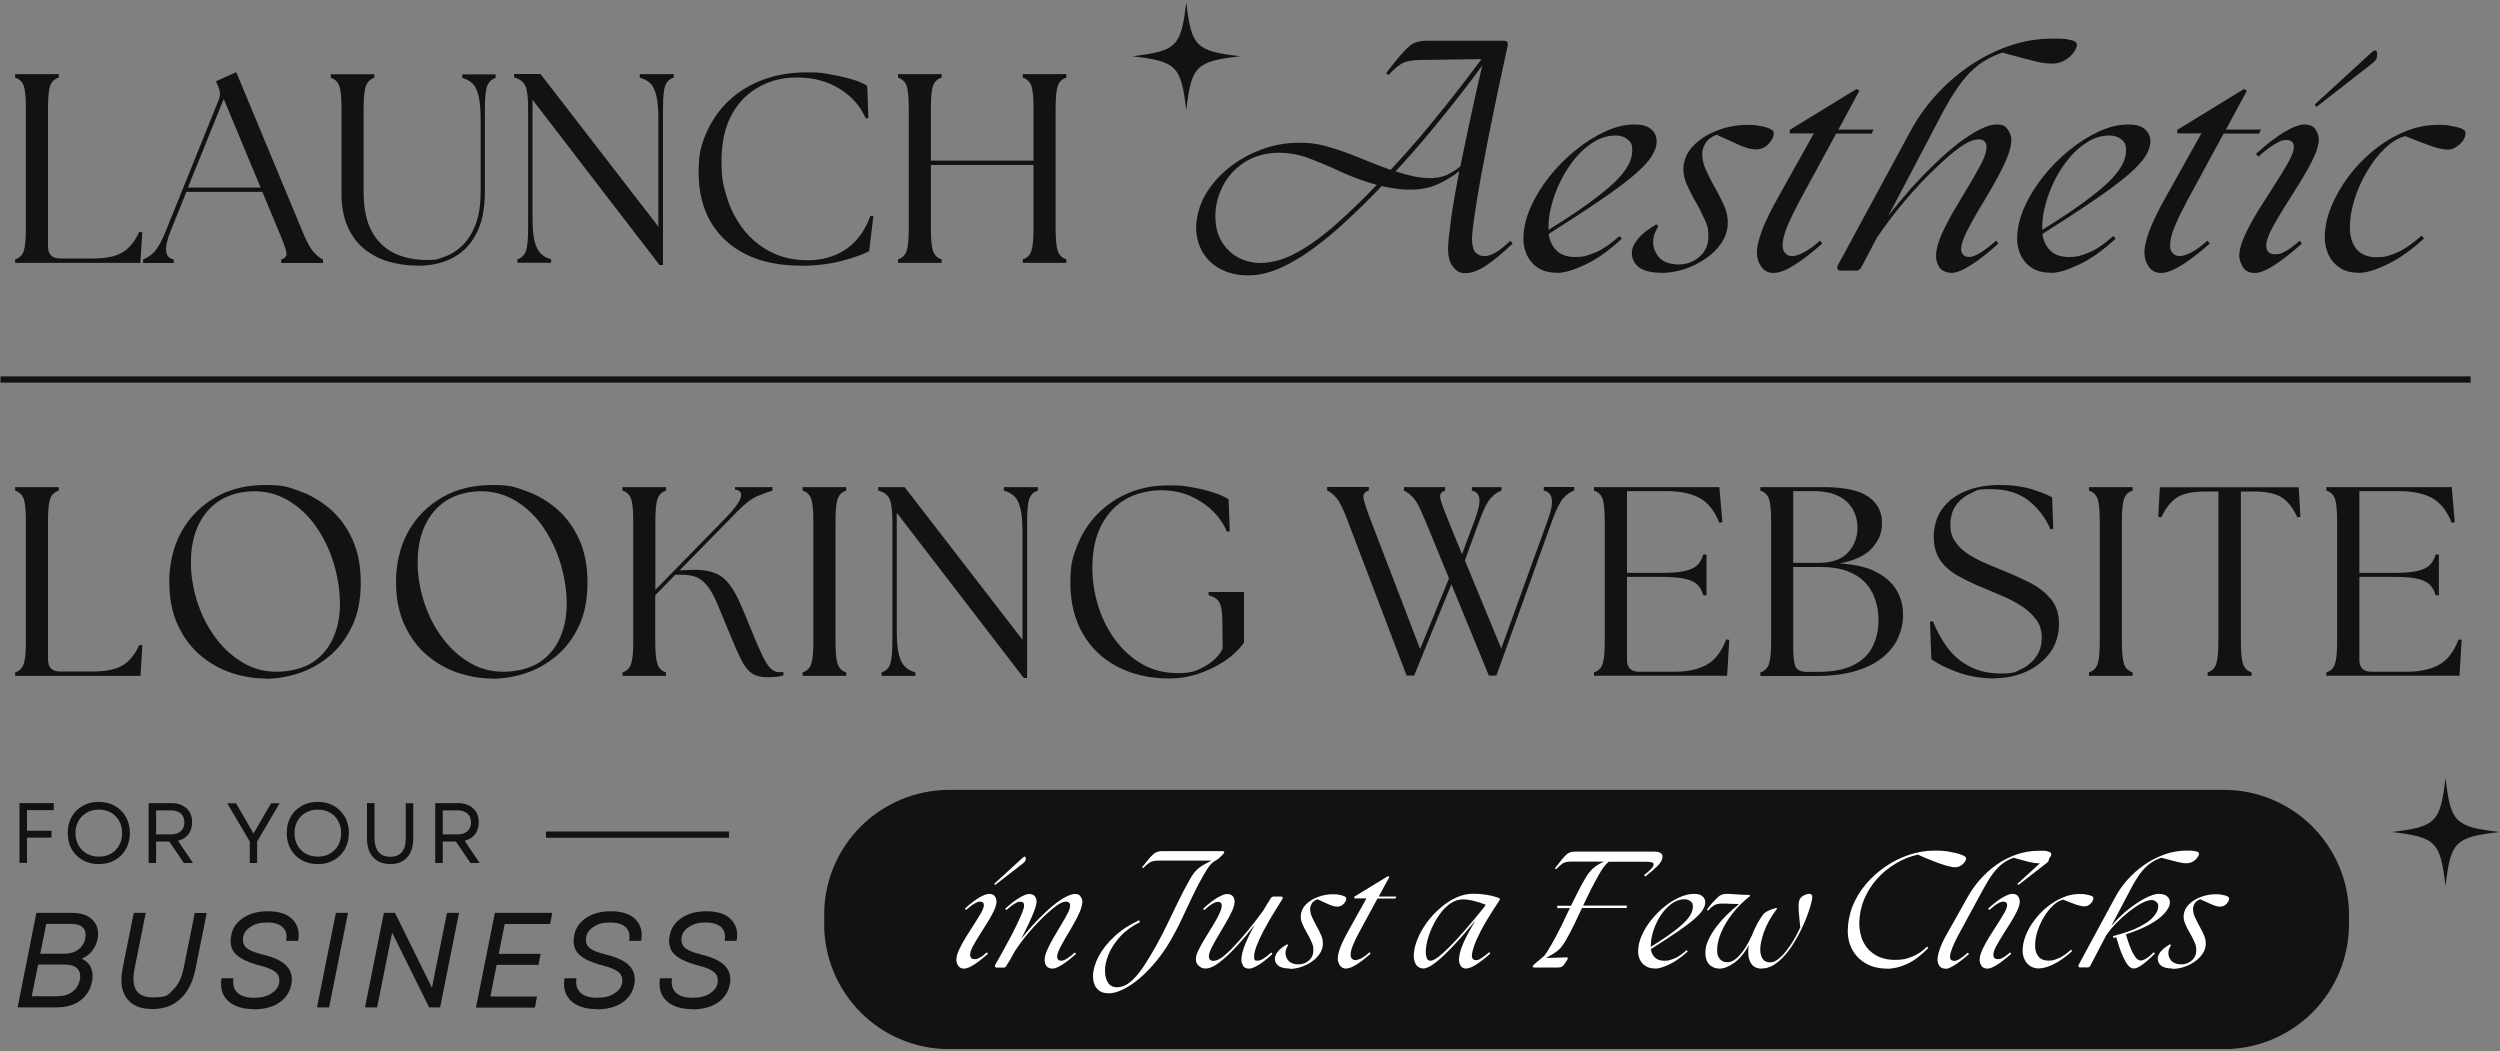
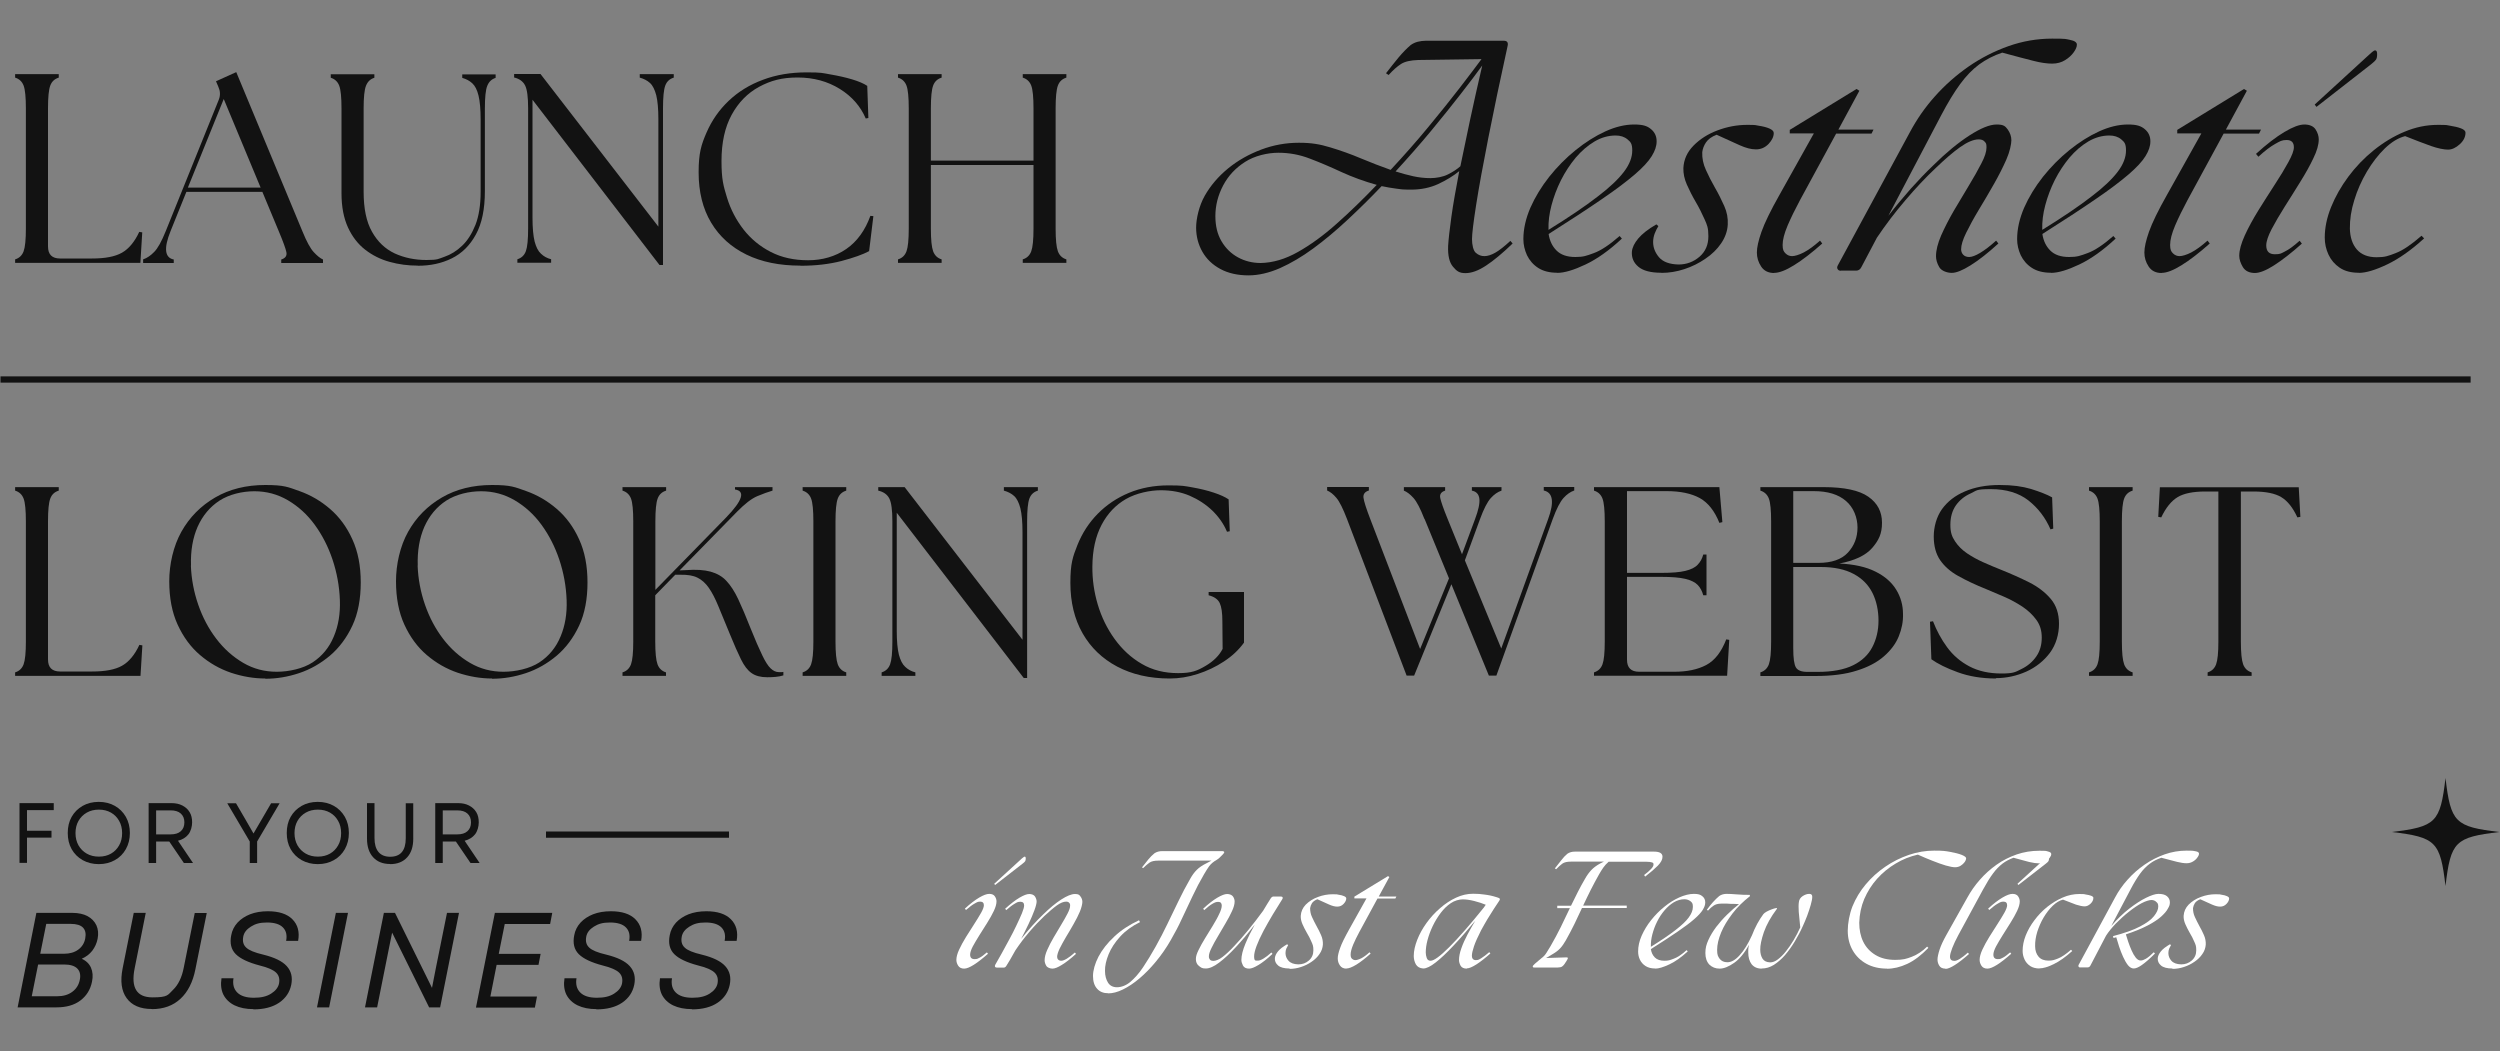
<svg xmlns="http://www.w3.org/2000/svg" id="Layer_1" version="1.1" viewBox="0 0 2000 841">
  <rect x="0" y="0" width="2000" height="841" fill="#808080" stroke="none" />
  <defs>
    <style>
      .st0 {
        fill: none;
      }

      .st1 {
        fill: #fff;
      }

      .st2 {
        fill: #121212;
      }

      .st3 {
        clip-path: url(#clippath);
      }
    </style>
    <clipPath id="clippath">
      <path class="st0" d="M759.3,631.9h1019.9c26.5,0,51.9,10.5,70.7,29.3,18.7,18.8,29.3,44.2,29.3,70.7v7.4c0,26.5-10.5,51.9-29.3,70.7-18.8,18.7-44.2,29.3-70.7,29.3h-1019.9c-26.5,0-51.9-10.5-70.7-29.3-18.7-18.8-29.3-44.2-29.3-70.7v-7.4c0-26.5,10.5-51.9,29.3-70.7,18.7-18.7,44.2-29.3,70.7-29.3Z" />
    </clipPath>
  </defs>
  <path class="st2" d="M12.1,540.7v-2.8c3.3-1,5.6-3.2,6.8-6.5,1.2-3.3,1.8-9.3,1.8-18.1v-96.2c0-8.9-.6-15-1.8-18.2-1.2-3.2-3.5-5.4-6.8-6.4v-2.8h34.9v2.8c-3.3,1-5.6,3.1-6.8,6.4-1.2,3.2-1.8,9.3-1.8,18.2v110.4c0,6.5,3.2,9.7,9.7,9.7h25.7c10.4,0,18.3-1.5,23.8-4.6,5.5-3.1,10.2-8.7,13.9-16.7l2.4.4-1.5,24.4H12.1Z" />
  <path class="st2" d="M212.2,542.8c-9.2,0-18.3-1.6-27.4-4.6-9.1-3.1-17.3-7.8-24.8-14.2-7.5-6.4-13.4-14.5-17.9-24.3-4.5-9.8-6.7-21.4-6.7-34.7s3.2-28,9.7-39.6c6.5-11.6,15.5-20.7,27-27.4,11.5-6.7,24.9-10,40.1-10s18.1,1.6,27.2,4.8c9.1,3.2,17.3,8,24.7,14.4,7.4,6.4,13.4,14.5,17.8,24.3,4.5,9.8,6.7,21.3,6.7,34.5s-2.2,24.9-6.7,34.5c-4.5,9.6-10.4,17.6-17.9,24-7.5,6.3-15.7,11-24.7,14-9,3-18,4.5-27.1,4.5ZM152.7,452.4c.4,10.8,2.4,21.3,5.9,31.4,3.5,10.1,8.3,19.2,14.5,27.3,6.1,8,13.3,14.4,21.5,19.2,8.2,4.8,17.1,7.1,26.8,7.1s21.1-2.5,28.7-7.5c7.6-5,13.3-11.9,16.9-20.6,3.7-8.7,5.3-18.4,4.9-29.2-.4-11.2-2.4-22-5.9-32.5-3.5-10.4-8.3-19.7-14.3-27.9-6-8.2-13.2-14.7-21.4-19.5-8.2-4.8-17.1-7.2-26.8-7.2s-20.2,2.5-27.9,7.5c-7.7,5-13.5,12-17.5,20.9-3.9,8.9-5.7,19.3-5.3,31.1Z" />
  <path class="st2" d="M393.6,542.8c-9.2,0-18.3-1.6-27.4-4.6-9.1-3.1-17.3-7.8-24.8-14.2-7.5-6.4-13.4-14.5-17.9-24.3-4.5-9.8-6.7-21.4-6.7-34.7s3.2-28,9.7-39.6c6.5-11.6,15.5-20.7,27-27.4,11.5-6.7,24.9-10,40.1-10s18.1,1.6,27.2,4.8c9.1,3.2,17.3,8,24.7,14.4,7.4,6.4,13.4,14.5,17.8,24.3,4.5,9.8,6.7,21.3,6.7,34.5s-2.2,24.9-6.7,34.5c-4.5,9.6-10.4,17.6-17.9,24-7.5,6.3-15.7,11-24.7,14-9,3-18,4.5-27.1,4.5ZM334.1,452.4c.4,10.8,2.4,21.3,5.9,31.4,3.5,10.1,8.3,19.2,14.5,27.3,6.1,8,13.3,14.4,21.5,19.2,8.2,4.8,17.1,7.1,26.8,7.1s21.1-2.5,28.7-7.5c7.6-5,13.3-11.9,16.9-20.6,3.7-8.7,5.3-18.4,4.9-29.2-.4-11.2-2.4-22-5.9-32.5-3.5-10.4-8.3-19.7-14.3-27.9-6-8.2-13.2-14.7-21.4-19.5-8.2-4.8-17.1-7.2-26.8-7.2s-20.2,2.5-27.9,7.5c-7.7,5-13.5,12-17.5,20.9-3.9,8.9-5.7,19.3-5.3,31.1Z" />
  <path class="st2" d="M498,540.7v-2.8c3.3-1,5.6-3.2,6.8-6.5,1.2-3.3,1.8-9.3,1.8-18.1v-96.2c0-8.9-.6-15-1.8-18.2-1.2-3.2-3.5-5.4-6.8-6.4v-2.8h34.9v2.8c-3.3,1-5.6,3.1-6.8,6.4-1.2,3.2-1.8,9.3-1.8,18.2v54.8l56.5-57.8c6.8-7,10.7-12.4,11.8-16.1,1.1-3.7-.5-5.8-4.6-6.4v-1.9h30v2.8c-3.5,1-7.5,2.5-12.1,4.4-4.6,1.9-10,6.1-16.2,12.4l-46,47,5-.2c8.1-.6,14.6-.2,19.7,1.2,5.1,1.4,9.4,3.8,12.7,7.4,3.4,3.6,6.6,8.5,9.5,14.7,2.9,6.2,6.2,13.9,9.8,23.1,3.7,9.2,6.8,16.4,9.3,21.5,2.4,5.1,4.7,8.7,6.8,10.7,2.1,2,4.3,3,6.6,3h1.9c.6,0,1.2,0,1.7-.2v2.8c-1.9.6-3.9,1-6.1,1.2-2.2.2-4.5.3-6.8.3-5.2,0-9.4-1.1-12.5-3.3-3.2-2.2-6-5.9-8.5-11-2.5-5.1-5.5-11.8-8.9-20.2-3.6-8.8-6.7-16.2-9.2-22.3-2.5-6.1-5.1-11.1-7.7-14.8-2.6-3.7-5.6-6.4-9.1-8.1-3.4-1.7-7.9-2.4-13.4-2.3h-4.3l-16,16.4v37.1c0,8.8.6,14.8,1.8,18.1,1.2,3.3,3.5,5.5,6.8,6.5v2.8h-34.9Z" />
  <path class="st2" d="M642.1,540.7v-2.8c3.3-1,5.6-3.2,6.8-6.5,1.2-3.3,1.8-9.3,1.8-18.1v-96.2c0-8.9-.6-15-1.8-18.2-1.2-3.2-3.5-5.4-6.8-6.4v-2.8h34.9v2.8c-3.3,1-5.6,3.1-6.8,6.4-1.2,3.2-1.8,9.3-1.8,18.2v96.2c0,8.8.6,14.8,1.8,18.1,1.2,3.3,3.5,5.5,6.8,6.5v2.8h-34.9Z" />
  <path class="st2" d="M819,542.4l-101.6-132.2v94.5c0,8.2.6,14.5,1.7,19,1.2,4.5,2.8,7.7,5.1,9.8,2.2,2.1,4.9,3.6,8.1,4.4v2.8h-27v-2.8c3.3-1,5.6-3.2,6.8-6.5,1.2-3.3,1.8-9.3,1.8-18.1v-96.2c0-8.9-.8-15-2.4-18.2-1.6-3.2-4.5-5.4-8.9-6.4v-2.8h21.1l94.3,122.1v-86.1c0-8.2-.6-14.6-1.7-19.1-1.2-4.5-2.8-7.8-5-9.8-2.2-2-4.9-3.4-8.2-4.3v-2.8h27.2v2.8c-3.3,1-5.6,3.1-6.8,6.4-1.2,3.2-1.8,9.3-1.8,18.2v125.3h-2.8Z" />
  <path class="st2" d="M935.7,542.8c-16,0-29.9-3.2-41.9-9.5-11.9-6.3-21.2-15.2-27.7-26.6-6.5-11.4-9.8-24.9-9.8-40.4s1.9-20.9,5.7-30.4c3.8-9.5,9.2-17.8,16.2-24.9,7-7.1,15.3-12.7,24.9-16.7,9.6-4,20.2-6,31.7-6s12.8.5,19.1,1.6c6.3,1.1,12,2.5,17.1,4.2,5.2,1.7,9.1,3.5,11.9,5.4l.9,25.5-2.2.4c-2.6-6.2-6.5-11.8-11.6-16.8-5.2-5-11.3-9-18.2-12-7-3-14.7-4.4-23.2-4.4s-19.6,2.3-27.8,7c-8.2,4.7-14.7,11.5-19.5,20.6-4.8,9.1-7.3,20.2-7.4,33.4-.1,10.2,1.3,20.3,4.3,30.4,3,10.1,7.5,19.3,13.5,27.6,6,8.3,13.2,15,21.7,19.9,8.5,5,18.2,7.4,29.1,7.4s15.3-1.9,21.8-5.7c6.5-3.8,11.1-8.4,13.8-13.7l-.2-22c0-6.8-.7-11.6-2.1-14.6-1.4-3-4.3-5.1-8.9-6.3v-2.6h28.3v40.5c-4.2,5.8-9.5,10.8-16.1,15.1-6.5,4.3-13.6,7.6-21,10-7.5,2.4-14.9,3.6-22.2,3.6Z" />
  <path class="st2" d="M1139.5,415.1c-3.2-8.2-6.1-13.8-8.7-16.7-2.7-3-5.2-4.9-7.7-5.9v-2.8h33v2.8c-3.2,1-4.5,3-3.9,5.9.6,2.9,2.5,8.4,5.8,16.5l11.6,28.5,10.4-28c2.7-7.2,3.9-12.6,3.5-16.3-.4-3.7-2.4-5.9-6-6.6v-2.8h23.7v2.8c-3,1-5.9,3-8.6,6-2.7,3-5.6,8.6-8.6,16.8l-12.1,33,29.1,70.5,37.5-103.5c5-13.7,3.9-21.3-3.5-22.9v-2.8h24.4v2.8c-3,1-5.9,3-8.6,6-2.7,3-5.6,8.6-8.6,16.8l-45.1,125.3h-6l-30-73.1-29.8,73.1h-6l-47.7-125.3c-3.2-8.3-6-14-8.5-16.9-2.5-3-5-4.9-7.4-5.9v-2.8h33.4v2.8c-3.3,1-4.7,3-4.3,5.9.4,2.9,2.2,8.6,5.4,16.9l39.9,104,23.1-56.5-19.6-47.7Z" />
  <path class="st2" d="M1275.2,540.7v-2.8c3.3-1,5.6-3.2,6.8-6.5,1.2-3.3,1.8-9.3,1.8-18.1v-96.2c0-8.9-.6-15-1.8-18.2-1.2-3.2-3.5-5.4-6.8-6.4v-2.8h100.3l2.4,28-2.4.6c-3.8-9.5-9-16.1-15.6-19.8-6.7-3.7-15.6-5.6-26.6-5.6h-31.7v65.4h27.6c8.2,0,14.6-.5,19.1-1.6,4.5-1.1,7.8-2.7,9.9-5,2.1-2.2,3.6-4.9,4.4-8.1h2.6v32.6h-2.6c-.9-3.3-2.3-6-4.4-8.2-2.1-2.2-5.4-3.8-9.9-4.9-4.5-1.1-10.9-1.6-19.1-1.6h-27.6v66.2c0,6.5,3.2,9.7,9.7,9.7h28c10.4,0,18.9-1.8,25.7-5.4,6.8-3.6,12.1-10.4,16-20.5l2.4.4-1.7,28.7h-106.4Z" />
  <path class="st2" d="M1408.3,540.7v-2.8c3.3-1,5.6-3.2,6.8-6.5,1.2-3.3,1.8-9.3,1.8-18.1v-96.2c0-8.9-.6-15-1.8-18.2-1.2-3.2-3.5-5.4-6.8-6.4v-2.8h50.5c16.7,0,28.7,2.6,35.9,7.7,7.3,5.1,10.9,12,10.9,20.8s-2.6,14-7.8,20.1c-5.2,6-14,10.2-26.3,12.5,11.8.6,21.4,2.7,28.9,6.5,7.5,3.7,13,8.6,16.6,14.5,3.6,5.9,5.4,12.4,5.4,19.4.2,6-1,12-3.4,17.9-2.4,5.9-6.4,11.2-11.9,16-5.5,4.8-12.7,8.6-21.7,11.4-9,2.9-20,4.3-33.1,4.3h-44ZM1434.6,518.7c0,7.8.7,12.8,2.1,15.2,1.4,2.4,4.5,3.6,9.1,3.6h8.4c11.8,0,21.2-1.8,28.3-5.3,7.1-3.5,12.2-8.4,15.4-14.6,3.2-6.2,4.9-13.2,4.9-21.1s-1.6-15.7-4.8-22.1c-3.2-6.4-8.1-11.5-15-15.2-6.8-3.7-15.6-5.6-26.4-5.6h-22v65.1ZM1434.6,450.3h20.1c10.6,0,18.5-2.7,23.6-8.2,5.1-5.5,7.7-12.2,7.7-20.1s-3.1-16-9.2-21.2c-6.1-5.3-14.7-7.9-25.8-7.9h-16.4v57.4Z" />
  <path class="st2" d="M1596.8,542.8c-11.4,0-21.6-1.7-30.6-5-9.1-3.3-16.1-6.8-21.1-10.4l-1.1-30,2.4-.4c2.9,7.5,6.6,14.4,11.3,20.8,4.7,6.4,10.6,11.5,17.8,15.3,7.2,3.8,15.8,5.7,25.7,5.7s11.1-1.2,16-3.6c4.9-2.4,8.8-5.7,11.8-10,3-4.3,4.4-9.4,4.4-15.1s-1.4-10.2-4.3-14.2c-2.9-4-6.6-7.5-11.2-10.6-4.6-3-9.5-5.7-14.6-7.9-5.1-2.2-10-4.3-14.6-6.2-8.5-3.4-15.8-6.9-22.1-10.4-6.3-3.5-11.1-7.8-14.5-12.7-3.4-5-5.1-11.3-5.1-18.9s2.2-15.8,6.6-21.9c4.4-6.1,10.5-10.9,18.4-14.2,7.9-3.4,17.1-5.1,27.6-5.1s18.2,1.1,25.3,3.2c7,2.2,12.7,4.4,16.8,6.7l.9,25-2.2.6c-4-9.3-9.9-17-17.6-23.1-7.7-6-17.7-9.1-30.1-9.1s-11.1,1.1-16.1,3.4c-5,2.2-8.9,5.4-11.9,9.6-2.9,4.2-4.4,9.3-4.4,15.5s1.2,9.4,3.7,13.2c2.4,3.7,5.7,7,9.7,9.7,4,2.7,8.4,5.1,13.1,7.2,4.8,2.1,9.4,4.1,14,5.9,8,3.2,15.6,6.6,22.6,10.1,7.1,3.6,12.8,8,17.2,13.2,4.4,5.2,6.6,11.8,6.6,20s-2.4,16.7-7.3,23.2c-4.9,6.5-11.2,11.5-18.9,15-7.7,3.4-15.8,5.2-24.3,5.2Z" />
  <path class="st2" d="M1671.2,540.7v-2.8c3.3-1,5.6-3.2,6.8-6.5,1.2-3.3,1.8-9.3,1.8-18.1v-96.2c0-8.9-.6-15-1.8-18.2-1.2-3.2-3.5-5.4-6.8-6.4v-2.8h34.9v2.8c-3.3,1-5.6,3.1-6.8,6.4-1.2,3.2-1.8,9.3-1.8,18.2v96.2c0,8.8.6,14.8,1.8,18.1,1.2,3.3,3.5,5.5,6.8,6.5v2.8h-34.9Z" />
  <path class="st2" d="M1766.1,540.7v-2.8c3.3-1,5.6-3.2,6.8-6.5,1.2-3.3,1.8-9.3,1.8-18.1v-120.1h-10.6c-9.6,0-17,1.5-22,4.5-5,3-9.4,8.4-13.1,16.2l-2.4-.4,1.3-23.7h111.1l1.3,23.7-2.4.4c-3.6-7.8-7.9-13.2-12.9-16.2-5-3-12.4-4.5-22.2-4.5h-10.1v120.1c0,8.8.6,14.8,1.8,18.1,1.2,3.3,3.5,5.5,6.8,6.5v2.8h-35.2Z" />
-   <path class="st2" d="M1861.1,540.7v-2.8c3.3-1,5.6-3.2,6.8-6.5,1.2-3.3,1.8-9.3,1.8-18.1v-96.2c0-8.9-.6-15-1.8-18.2-1.2-3.2-3.5-5.4-6.8-6.4v-2.8h100.3l2.4,28-2.4.6c-3.8-9.5-9-16.1-15.6-19.8-6.7-3.7-15.6-5.6-26.6-5.6h-31.7v65.4h27.6c8.2,0,14.6-.5,19.1-1.6,4.5-1.1,7.8-2.7,9.9-5,2.1-2.2,3.6-4.9,4.4-8.1h2.6v32.6h-2.6c-.9-3.3-2.3-6-4.4-8.2-2.1-2.2-5.4-3.8-9.9-4.9-4.5-1.1-10.9-1.6-19.1-1.6h-27.6v66.2c0,6.5,3.2,9.7,9.7,9.7h28c10.4,0,18.9-1.8,25.7-5.4,6.8-3.6,12.1-10.4,16-20.5l2.4.4-1.7,28.7h-106.4Z" />
  <path class="st2" d="M15.6,690.4v-47.9h27.4v5.6h-21.4v16.5h19.6v5.5h-19.6v20.2h-6Z" />
  <path class="st2" d="M79,691.3c-4.8,0-9.1-1.1-12.9-3.2-3.7-2.1-6.7-5.1-8.8-8.8-2.1-3.8-3.1-8-3.1-12.9s1-9.2,3.1-12.9c2.1-3.7,5-6.6,8.8-8.8,3.7-2.1,8-3.2,12.9-3.2s9.2,1.1,12.9,3.2c3.7,2.1,6.6,5,8.8,8.8,2.1,3.7,3.2,8,3.2,12.9s-1.1,9.1-3.2,12.9c-2.1,3.7-5,6.7-8.8,8.8-3.7,2.1-8,3.2-12.9,3.2ZM60.4,666.5c0,3.7.8,6.9,2.4,9.8,1.6,2.8,3.8,5,6.6,6.6,2.8,1.6,6,2.4,9.7,2.4s6.9-.8,9.7-2.4c2.8-1.6,4.9-3.8,6.5-6.6,1.6-2.8,2.4-6.1,2.4-9.8s-.8-7-2.4-9.8c-1.6-2.8-3.7-5-6.5-6.6-2.8-1.6-6-2.4-9.7-2.4s-6.9.8-9.7,2.4c-2.8,1.6-5,3.8-6.6,6.6-1.6,2.8-2.4,6.1-2.4,9.8Z" />
  <path class="st2" d="M118.9,690.4v-47.9h18.3c3.3,0,6.2.6,8.7,1.9,2.5,1.3,4.4,3,5.8,5.3,1.4,2.3,2,5,2,8.2s-1,7.1-3,9.6c-2,2.5-4.8,4.2-8.3,5.1l12,17.8h-7.3l-11.7-17.2h-10.5v17.2h-6ZM124.9,667.5h11.6c3.5,0,6.2-.8,8.1-2.5,1.9-1.7,2.9-4,2.9-7.1s-1-5.4-2.9-7.1c-1.9-1.7-4.6-2.5-8.1-2.5h-11.6v19.2Z" />
  <path class="st2" d="M199.8,690.4v-17.2l-18-30.6h7l7.8,13.4,6.2,10.8,14.1-24.2h6.8l-18,30.6v17.2h-5.9Z" />
  <path class="st2" d="M254.2,691.3c-4.8,0-9.1-1.1-12.9-3.2-3.7-2.1-6.7-5.1-8.8-8.8-2.1-3.8-3.1-8-3.1-12.9s1-9.2,3.1-12.9c2.1-3.7,5-6.6,8.8-8.8,3.7-2.1,8-3.2,12.9-3.2s9.2,1.1,12.9,3.2c3.7,2.1,6.6,5,8.8,8.8,2.1,3.7,3.2,8,3.2,12.9s-1.1,9.1-3.2,12.9c-2.1,3.7-5,6.7-8.8,8.8-3.7,2.1-8,3.2-12.9,3.2ZM235.6,666.5c0,3.7.8,6.9,2.4,9.8,1.6,2.8,3.8,5,6.6,6.6,2.8,1.6,6,2.4,9.7,2.4s6.9-.8,9.7-2.4c2.8-1.6,4.9-3.8,6.5-6.6,1.6-2.8,2.4-6.1,2.4-9.8s-.8-7-2.4-9.8c-1.6-2.8-3.7-5-6.5-6.6-2.8-1.6-6-2.4-9.7-2.4s-6.9.8-9.7,2.4c-2.8,1.6-5,3.8-6.6,6.6-1.6,2.8-2.4,6.1-2.4,9.8Z" />
  <path class="st2" d="M312.1,691.2c-5.8,0-10.3-1.8-13.6-5.4-3.3-3.6-4.9-8.6-4.9-14.9v-28.4h6v28c0,4.9,1.1,8.6,3.2,11.1,2.1,2.5,5.2,3.8,9.3,3.8,8.3,0,12.5-4.9,12.5-14.8v-28h6v28.4c0,6.3-1.6,11.3-4.9,14.9-3.3,3.6-7.8,5.4-13.6,5.4Z" />
  <path class="st2" d="M348.2,690.4v-47.9h18.3c3.3,0,6.2.6,8.7,1.9,2.5,1.3,4.4,3,5.8,5.3,1.4,2.3,2,5,2,8.2s-1,7.1-3,9.6c-2,2.5-4.8,4.2-8.3,5.1l12,17.8h-7.3l-11.7-17.2h-10.5v17.2h-6ZM354.2,667.5h11.6c3.5,0,6.2-.8,8.1-2.5,1.9-1.7,2.9-4,2.9-7.1s-1-5.4-2.9-7.1c-1.9-1.7-4.6-2.5-8.1-2.5h-11.6v19.2Z" />
  <path class="st2" d="M14.1,805.9l15-75.6h28.8c4.8,0,8.9.9,12.1,2.6,3.3,1.8,5.6,4.2,7.1,7.3,1.4,3.1,1.8,6.7,1,10.8-.7,3.6-2.2,6.8-4.3,9.6-2.2,2.8-5,4.9-8.4,6.4,3.5,1.6,6,4,7.4,7.2,1.4,3.2,1.7,6.9.8,11.2-1.3,6.3-4.4,11.3-9.3,15-4.9,3.7-11.3,5.5-19.2,5.5H14.1ZM25.5,797h20.3c4.9,0,8.9-1.2,12.1-3.6,3.2-2.4,5.2-5.6,6-9.8.7-3.8,0-6.7-2.1-8.8-2.1-2.1-5.6-3.2-10.5-3.2h-20.8l-5.1,25.4ZM32.3,763h18.9c4.6,0,8.4-1.1,11.4-3.3,3-2.2,4.9-5.2,5.6-9,.7-3.8.1-6.6-1.8-8.6-1.9-2-5.2-3-9.9-3h-19.5l-4.8,23.9Z" />
  <path class="st2" d="M121.5,807.2c-9.3,0-16-2.9-20.2-8.7-4.2-5.8-5.2-13.7-3.2-23.8l8.9-44.4h9.6l-8.9,44.5c-3.1,15.4,1.7,23.1,14.3,23.1s12.2-2,16.4-6c4.2-4,7.1-10,8.6-17.8l8.8-43.7h9.6l-9.1,45.1c-2,10.1-6,18-11.9,23.5-5.9,5.5-13.5,8.3-22.9,8.3Z" />
  <path class="st2" d="M202.8,807.3c-5.9,0-10.9-1-15.1-3-4.1-2-7.1-4.9-9-8.6-1.8-3.7-2.3-8.1-1.5-13.1h9.6c-.8,4.8.2,8.6,3,11.4,2.8,2.8,7.2,4.2,13.3,4.2s10.3-1.1,13.8-3.3c3.5-2.2,5.6-4.9,6.3-8,.7-3.6,0-6.5-2.2-8.7-2.2-2.2-6.6-4.2-13.2-5.8-9.1-2.4-15.5-5.4-19.2-9.1-3.7-3.7-4.9-8.8-3.6-15.2.7-3.8,2.4-7.1,5-10,2.6-2.8,6-5.1,10.1-6.7,4.1-1.6,8.9-2.4,14.2-2.4,8.8,0,15.3,2.1,19.6,6.4,4.3,4.3,5.9,10.1,4.6,17.3h-9.6c.9-4.6,0-8.2-2.6-10.8-2.6-2.6-6.8-3.9-12.7-3.9s-9.4,1.1-12.9,3.3c-3.5,2.2-5.5,4.8-6.1,8-.7,3.7,0,6.6,2.4,8.8,2.3,2.2,6.8,4,13.6,5.6,8.9,2.2,15.2,5.2,18.8,9.2,3.6,4,4.8,8.9,3.6,14.9-1.2,5.9-4.4,10.7-9.6,14.3-5.3,3.6-12.2,5.4-20.7,5.4Z" />
  <path class="st2" d="M253.6,805.9l15.1-75.6h9.7l-15.1,75.6h-9.7Z" />
  <path class="st2" d="M292,805.9l15.1-75.6h8.9l29.6,60,3.2-16.4,8.8-43.6h9.6l-15.1,75.6h-8.8l-29.6-59.8-2.6,12.8-9.4,47h-9.7Z" />
  <path class="st2" d="M380.8,805.9l15.1-75.6h45.9l-1.7,8.9h-36.3l-4.8,23.9h33.5l-1.7,8.8h-33.5l-5,25.3h37.3l-1.7,8.9h-47.1Z" />
  <path class="st2" d="M477.2,807.3c-5.9,0-10.9-1-15.1-3-4.1-2-7.1-4.9-9-8.6-1.8-3.7-2.3-8.1-1.5-13.1h9.6c-.8,4.8.2,8.6,3,11.4,2.8,2.8,7.2,4.2,13.3,4.2s10.3-1.1,13.8-3.3c3.5-2.2,5.6-4.9,6.3-8,.7-3.6,0-6.5-2.2-8.7-2.2-2.2-6.6-4.2-13.2-5.8-9.1-2.4-15.5-5.4-19.2-9.1-3.7-3.7-4.9-8.8-3.6-15.2.7-3.8,2.4-7.1,5-10,2.6-2.8,6-5.1,10.1-6.7,4.1-1.6,8.9-2.4,14.2-2.4,8.8,0,15.3,2.1,19.6,6.4,4.3,4.3,5.9,10.1,4.6,17.3h-9.6c.9-4.6,0-8.2-2.6-10.8-2.6-2.6-6.8-3.9-12.7-3.9s-9.4,1.1-12.9,3.3c-3.5,2.2-5.5,4.8-6.1,8-.7,3.7,0,6.6,2.4,8.8,2.3,2.2,6.8,4,13.6,5.6,8.9,2.2,15.2,5.2,18.8,9.2,3.6,4,4.8,8.9,3.6,14.9-1.2,5.9-4.4,10.7-9.6,14.3-5.3,3.6-12.2,5.4-20.7,5.4Z" />
  <path class="st2" d="M553.6,807.3c-5.9,0-10.9-1-15.1-3-4.1-2-7.1-4.9-9-8.6-1.8-3.7-2.3-8.1-1.5-13.1h9.6c-.8,4.8.2,8.6,3,11.4,2.8,2.8,7.2,4.2,13.3,4.2s10.3-1.1,13.8-3.3c3.5-2.2,5.6-4.9,6.3-8,.7-3.6,0-6.5-2.2-8.7-2.2-2.2-6.6-4.2-13.2-5.8-9.1-2.4-15.5-5.4-19.2-9.1-3.7-3.7-4.9-8.8-3.6-15.2.7-3.8,2.4-7.1,5-10,2.6-2.8,6-5.1,10.1-6.7,4.1-1.6,8.9-2.4,14.2-2.4,8.8,0,15.3,2.1,19.6,6.4,4.3,4.3,5.9,10.1,4.6,17.3h-9.6c.9-4.6,0-8.2-2.6-10.8-2.6-2.6-6.8-3.9-12.7-3.9s-9.4,1.1-12.9,3.3c-3.5,2.2-5.5,4.8-6.1,8-.7,3.7,0,6.6,2.4,8.8,2.3,2.2,6.8,4,13.6,5.6,8.9,2.2,15.2,5.2,18.8,9.2,3.6,4,4.8,8.9,3.6,14.9-1.2,5.9-4.4,10.7-9.6,14.3-5.3,3.6-12.2,5.4-20.7,5.4Z" />
  <path class="st2" d="M998.9,220.3c-8.7,0-16.3-1.7-22.6-5.1-6.3-3.4-11.1-8-14.4-13.8-3.3-5.8-5-12.3-5-19.3s2.3-17.4,6.9-25.5c4.6-8.1,10.8-15.4,18.6-21.8,7.8-6.4,16.7-11.4,26.5-15.1,9.8-3.7,19.9-5.5,30.2-5.5s16.8,1.2,25.1,3.7c8.3,2.5,16.5,5.4,24.5,8.8,8.1,3.4,16,6.4,23.8,9.2,10.6-11.4,20.6-22.7,30-34.1,9.4-11.4,17.8-21.8,25.2-31.4,7.4-9.6,13.2-17.3,17.5-23.1l-50.6.7c-6.1.2-10.7,1.2-13.8,3.2-3.1,2-6.4,4.9-9.9,8.8l-2.1-1.4c3.7-4.8,7.1-9,10.2-12.8,3.2-3.8,6.3-7,9.6-9.8,1.7-1.2,3.6-2.1,5.6-2.6,2.1-.5,4.2-.8,6.3-.8h62.6c2.6,0,3.6,1.4,3,4.1-6,27.2-11.1,51.6-15.4,73.4-4.3,21.8-7.6,39.8-9.8,53.9-2.2,14.1-3.3,23.2-3.3,27.4s1,9.2,3.1,10.9c2.1,1.8,4.3,2.6,6.8,2.6s5.5-.9,8.8-2.8c3.2-1.8,7.2-5,12-9.4l1.8,2.1c-8.1,7.8-15.2,13.7-21.3,17.7-6.1,4-11.5,6-16.5,6s-7-1.7-9.9-5.1-4.2-8.9-3.9-16.6c.3-5.4,1.2-13.1,2.6-23.3s3.6-22.3,6.3-36.6c-4.9,4-10.6,7.4-17,10.4-6.4,2.9-13.6,4.4-21.4,4.4s-8.2-.3-12.1-.8c-3.9-.5-7.8-1.2-11.6-2-8.9,9.4-18,18.3-27.2,26.9-9.2,8.6-18.3,16.2-27.4,22.9-9.1,6.7-18,11.9-26.7,15.8-8.7,3.8-17.2,5.8-25.3,5.8ZM972.3,172.9c0,7.8,1.6,14.5,4.9,20.1,3.3,5.6,7.7,9.9,13.2,12.9,5.5,3,11.6,4.5,18.2,4.5,9.7-.2,19.6-3.1,29.7-8.8,10.1-5.7,20.5-13.2,31.1-22.7,10.6-9.4,21.3-19.8,32-31-10-2.8-19.3-6.2-28.1-10.2-8.8-4.1-17.2-7.7-25.4-10.8-8.2-3.2-16.6-4.7-25.2-4.7s-19,2.4-26.6,7.3c-7.6,4.8-13.5,11.1-17.6,18.9-4.1,7.8-6.2,15.9-6.2,24.5ZM1116.6,137.2c4.8,1.5,9.4,2.8,14,3.8,4.6,1,9.2,1.5,13.8,1.5s10.1-1,14-3c4-2,7.3-4.2,9.9-6.5,2.3-11.3,4.9-23.8,7.8-37.3,2.9-13.5,6.1-27.9,9.7-43.3-4.4,6.1-10.2,13.8-17.3,22.9-7.1,9.1-15,19-23.8,29.6-8.8,10.6-18.2,21.3-28.2,32.2Z" />
  <path class="st2" d="M1245.9,218.2c-6.3,0-11.4-1.3-15.4-3.9-4-2.6-6.9-6-8.9-10.1-1.9-4.2-2.9-8.4-2.9-12.9,0-8.1,1.9-16.5,5.6-25.1,3.8-8.6,8.8-16.8,15.1-24.8,6.3-7.9,13.3-15,21.1-21.3s15.7-11.3,23.8-15c8.1-3.7,15.8-5.5,23-5.5s10.5,1.2,13.5,3.7c3,2.5,4.5,5.7,4.5,9.7s-1.3,7.6-3.9,11.9c-2.6,4.2-7.1,9.1-13.5,14.6-6.4,5.5-15.1,12.1-26.4,19.8-11.2,7.7-25.4,17-42.6,27.9.8,5.4,2.9,9.8,6.3,13.2,3.5,3.5,8.5,5.2,15.1,5.2s8.9-1,14.7-3.1c5.8-2.1,12.7-6.7,20.7-13.7l1.8,2.1c-10.1,9.4-19.8,16.3-29.1,20.7-9.3,4.4-16.8,6.7-22.7,6.7ZM1238.8,183.9c16.3-10.1,29.3-18.9,39-26.4,9.8-7.4,16.8-14.1,21.3-20,4.5-5.9,6.7-11.6,6.7-17.1s-1.3-6.8-3.8-8.9c-2.5-2.1-5.7-3.1-9.5-3.1-5.8,0-11.5,1.6-16.9,4.8-5.4,3.2-10.4,7.5-15,12.9-4.5,5.4-8.4,11.3-11.8,18-3.3,6.6-5.8,13.3-7.6,20.1-1.8,6.8-2.6,13.3-2.4,19.4v.2Z" />
  <path class="st2" d="M1329,218.2c-8.4,0-14.5-1.6-18.3-4.8-3.8-3.2-5.5-7.2-5.2-12,.3-3.4,2-6.9,5.1-10.6,3.1-3.7,7.9-7.5,14.5-11.3l1.6,1.4c-1.1,1.7-2,3.6-2.9,5.8-.8,2.1-1.3,4.4-1.3,6.9,0,4.5,1.6,8.5,4.7,12.2,3.2,3.7,8.3,5.6,15.6,5.8,6.4,0,12-2.1,16.8-6.2,4.8-4.2,7.1-9.6,7.1-16.4s-1-9-3.1-13.7c-2.1-4.7-4.4-9.3-7.1-13.9-2.7-4.6-5-9.2-7-13.7-2-4.5-2.9-8.9-2.8-13.2.3-6.8,3-12.8,8.1-18,5.1-5.2,11.5-9.3,19.2-12.2s15.6-4.4,23.6-4.4,6.3.2,9.5.7c3.3.5,6.1,1.2,8.4,2.2,2.3,1,3.5,2.2,3.5,3.6,0,2.9-1.4,5.8-4.1,8.7-2.8,2.9-6.1,4.4-10.1,4.4s-8-1.1-13-3.3c-5-2.2-11.2-5-18.5-8.4-4,1.5-6.8,3.6-8.5,6.1-1.7,2.5-2.7,5.2-3,7.9-.2,4.8.8,9.5,2.9,14.1,2.1,4.7,4.5,9.4,7.3,14.3,2.8,4.8,5.2,9.7,7.4,14.6,2.2,4.9,3.1,9.9,2.8,15-.3,5.2-2.1,10.2-5.3,14.9-3.2,4.7-7.4,8.8-12.6,12.3-5.1,3.5-10.7,6.3-16.8,8.3-6.1,2-12.2,3-18.3,3Z" />
  <path class="st2" d="M1419.3,218.4c-4.6,0-8.1-1.7-10.4-5.2-2.3-3.5-3.4-7.2-3.4-11.2s1.2-9.5,3.7-16.6c2.5-7.1,7.3-17,14.5-29.7l27.4-49h-19.3v-2.8l53.4-32.7,2.3,1.4-16.8,31.1h28.1l-1.6,3.2h-28.3l-29,53.4c-3.8,7.1-7.1,13.8-9.8,20.1-2.7,6.4-4,11.5-4,15.5s.8,5.3,2.3,6.8c1.5,1.5,3.3,2.2,5.3,2.2s5.6-1,9.4-3,8.1-5.1,12.9-9.4l1.8,2.3c-8.4,7.5-16,13.3-22.6,17.4-6.6,4.1-11.9,6.1-15.9,6.1Z" />
  <path class="st2" d="M1472.7,216.6c-1.2,0-2.1-.4-2.6-1.3-.5-.8-.5-1.8.1-2.9l57.8-106.8c5.4-10.1,12-19.7,20-28.6,8-9,17-16.9,26.9-23.8,10-6.9,20.6-12.3,31.9-16.3,11.3-4,22.9-6,34.9-6s10.6.3,14.3,1c3.7.7,5.5,2,5.5,3.8s-.8,3.7-2.5,6.1c-1.7,2.4-4,4.5-6.9,6.3-2.9,1.8-6.4,2.8-10.4,2.8s-9.1-.7-14.9-2.2-14.1-3.6-25-6.6c-6.9,2.3-13,5.5-18.4,9.4-5.4,4-10.5,9.2-15.3,15.8-4.8,6.5-9.9,14.9-15.3,25.2l-42.1,80.1c5.8-7.5,11.8-14.7,17.8-21.5,6.1-6.8,12.2-13.2,18.3-19,10.1-10,19.7-17.9,28.7-23.7,9-5.8,16.2-8.8,21.8-8.8s6.9,1.3,8.9,4c1.9,2.7,2.9,5.6,2.9,8.6s-1.3,9.3-4,15.4c-2.7,6.1-6,12.7-10,19.7-4,7-8,13.9-12.1,20.6-4.1,6.8-7.4,12.9-10.1,18.4-2.7,5.5-4,9.9-4,13.1s2.1,6.2,6.4,6.2,12-4.4,21.6-13.1l1.8,2.3c-8.4,7.7-15.9,13.5-22.3,17.5-6.4,4-11.4,6-15,6s-8.2-1.5-10-4.6c-1.8-3.1-2.6-6-2.6-8.7,0-4.8,1.4-10.3,4.1-16.6,2.8-6.3,6.1-12.8,10.1-19.7,4-6.8,8-13.5,12-20.1,4-6.6,7.4-12.6,10.1-17.9,2.8-5.3,4.1-9.5,4.1-12.8s-.5-3.4-1.5-4.6c-1-1.2-2.6-1.8-4.7-1.8-4.1,0-9.1,2.1-14.9,6.2-5.8,4.1-12.2,9.7-19.4,16.6-8,7.5-16.1,16.1-24.4,25.9-8.3,9.7-15.9,19.7-22.8,30l-12.4,23.5c-.9,1.8-2.3,2.8-4.1,2.8h-12.2Z" />
  <path class="st2" d="M1640.9,218.2c-6.3,0-11.4-1.3-15.4-3.9-4-2.6-6.9-6-8.9-10.1-1.9-4.2-2.9-8.4-2.9-12.9,0-8.1,1.9-16.5,5.6-25.1,3.8-8.6,8.8-16.8,15.1-24.8,6.3-7.9,13.3-15,21.1-21.3s15.7-11.3,23.8-15c8.1-3.7,15.8-5.5,23-5.5s10.5,1.2,13.5,3.7c3,2.5,4.5,5.7,4.5,9.7s-1.3,7.6-3.9,11.9c-2.6,4.2-7.1,9.1-13.5,14.6-6.4,5.5-15.1,12.1-26.4,19.8-11.2,7.7-25.4,17-42.6,27.9.8,5.4,2.9,9.8,6.3,13.2,3.5,3.5,8.5,5.2,15.1,5.2s8.9-1,14.7-3.1c5.8-2.1,12.7-6.7,20.7-13.7l1.8,2.1c-10.1,9.4-19.8,16.3-29.1,20.7-9.3,4.4-16.8,6.7-22.7,6.7ZM1633.8,183.9c16.3-10.1,29.3-18.9,39-26.4,9.8-7.4,16.8-14.1,21.3-20,4.5-5.9,6.7-11.6,6.7-17.1s-1.3-6.8-3.8-8.9c-2.5-2.1-5.7-3.1-9.5-3.1-5.8,0-11.5,1.6-16.9,4.8-5.4,3.2-10.4,7.5-15,12.9-4.5,5.4-8.4,11.3-11.8,18-3.3,6.6-5.8,13.3-7.6,20.1-1.8,6.8-2.6,13.3-2.4,19.4v.2Z" />
  <path class="st2" d="M1729.3,218.4c-4.6,0-8.1-1.7-10.4-5.2-2.3-3.5-3.4-7.2-3.4-11.2s1.2-9.5,3.7-16.6c2.5-7.1,7.3-17,14.5-29.7l27.4-49h-19.3v-2.8l53.4-32.7,2.3,1.4-16.8,31.1h28.1l-1.6,3.2h-28.3l-29,53.4c-3.8,7.1-7.1,13.8-9.8,20.1-2.7,6.4-4,11.5-4,15.5s.8,5.3,2.3,6.8c1.5,1.5,3.3,2.2,5.3,2.2s5.6-1,9.4-3,8.1-5.1,12.9-9.4l1.8,2.3c-8.4,7.5-16,13.3-22.6,17.4-6.6,4.1-11.9,6.1-15.9,6.1Z" />
  <path class="st2" d="M1804.1,218.4c-4.6,0-7.9-1.6-9.8-4.7-1.9-3.2-2.9-6.2-2.9-9.1,0-4.4,1.5-9.8,4.4-16.2,2.9-6.4,6.6-13.1,10.9-20.1,4.4-7.1,8.8-13.9,13.1-20.6,4.4-6.7,8-12.7,10.9-18s4.4-9.2,4.4-11.9c0-3.8-1.9-5.8-5.8-5.8s-5.3,1-9.1,3.1c-3.8,2.1-8.3,5.5-13.5,10.3l-1.9-2.3c8.4-7.7,16-13.5,22.7-17.5,6.7-4,12-6,16-6s7.3,1.3,9,4c1.7,2.7,2.5,5.3,2.5,7.9,0,4.1-1.4,9.2-4.3,15.1-2.8,5.9-6.3,12.2-10.5,18.9-4.1,6.7-8.3,13.3-12.4,19.8-4.1,6.5-7.6,12.5-10.5,18-2.8,5.4-4.3,9.8-4.3,13,0,4.8,2.3,7.1,6.9,7.1s5-.7,8-2.2c3.1-1.5,7-4.3,11.8-8.6l1.8,2.3c-8.4,7.5-15.9,13.3-22.3,17.4-6.4,4.1-11.6,6.1-15.4,6.1ZM1851.8,83.6l41.7-38.2c1.7-1.5,3.1-2.8,4.1-3.7,1.1-.9,1.9-1.4,2.5-1.4,1.1,0,1.6,1,1.6,3s-.3,3.5-.9,4.4c-.6.9-1.9,2.1-3.9,3.7l-43.7,34.1-1.4-1.8Z" />
  <path class="st2" d="M1887,218.2c-6.1,0-11.2-1.3-15.2-4-4-2.7-7-6.2-9-10.5-2-4.3-3-8.8-3-13.6,0-8,1.7-16.1,5.1-24.5,3.4-8.4,8-16.5,13.8-24.3,5.8-7.8,12.6-14.9,20.3-21.1,7.7-6.2,15.9-11.2,24.6-14.8,8.8-3.7,17.6-5.5,26.5-5.5s6.8.2,10.1.7,6.3,1.2,8.6,2.1c2.4.9,3.6,2.1,3.6,3.4,0,3.4-1.5,6.5-4.6,9.3-3.1,2.8-6.2,4.3-9.4,4.3s-8.2-1-13.6-2.9-12.3-4.6-20.7-7.9c-5.5,1.4-10.9,4.7-16.2,9.8-5.3,5.1-10.1,11.4-14.4,18.6-4.3,7.3-7.7,14.9-10.1,22.9-2.5,8-3.6,15.6-3.5,22.8.2,6.9,2,12.4,5.6,16.6,3.6,4.1,8.9,6.2,15.8,6.2s9.4-1.1,15.2-3.3c5.8-2.2,12.7-6.9,20.7-13.9l2.1,2.1c-10.3,9.4-20.1,16.3-29.5,20.8-9.4,4.5-17,6.8-22.8,6.8Z" />
  <g class="st3">
-     <path class="st2" d="M659.4,631.9h1219.8v207.3H659.4v-207.3Z" />
-   </g>
+     </g>
  <path class="st1" d="M771.4,774.9c-2.3,0-3.9-.8-4.9-2.4-1-1.6-1.4-3.1-1.4-4.6,0-2.2.7-5,2.2-8.2,1.5-3.2,3.3-6.6,5.5-10.1,2.2-3.6,4.4-7,6.6-10.4,2.2-3.4,4-6.4,5.5-9,1.5-2.7,2.2-4.7,2.2-6,0-1.9-1-2.9-2.9-2.9s-2.7.5-4.6,1.6c-1.9,1-4.1,2.8-6.8,5.1l-.9-1.1c4.2-3.9,8-6.8,11.4-8.8,3.4-2,6-3,8.1-3s3.7.7,4.5,2c.9,1.3,1.3,2.7,1.3,4,0,2.1-.7,4.6-2.1,7.6-1.4,3-3.2,6.1-5.3,9.5-2.1,3.4-4.2,6.7-6.3,10-2.1,3.3-3.8,6.3-5.3,9-1.4,2.7-2.1,4.9-2.1,6.5,0,2.4,1.2,3.6,3.5,3.6s2.5-.4,4-1.1c1.5-.7,3.5-2.2,5.9-4.3l.9,1.1c-4.3,3.8-8,6.7-11.3,8.8-3.2,2-5.8,3.1-7.8,3.1ZM795.4,707l21-19.2c.8-.8,1.5-1.4,2.1-1.8.5-.5,1-.7,1.3-.7.5,0,.8.5.8,1.5s-.2,1.8-.5,2.2c-.3.5-1,1.1-2,1.9l-22,17.1-.7-.9Z" />
  <path class="st1" d="M797.2,774c-.6,0-1-.2-1.2-.6-.2-.4-.1-1,.2-1.6,1.5-2.5,3.2-5.5,5.1-9,2-3.6,4-7.3,6.1-11.2,2.1-3.9,4.1-7.7,5.8-11.4,1.8-3.7,3.2-6.9,4.4-9.7,1.1-2.8,1.7-4.8,1.7-6.1,0-2-1-3-3-3s-2.8.5-4.6,1.6c-1.8,1-4.1,2.8-6.7,5.1l-.9-1.1c4.3-3.9,8-6.8,11.4-8.8,3.4-2,6-3,7.9-3s3.8.7,4.6,2c.8,1.3,1.3,2.7,1.3,4s-.6,3.9-1.8,7.1c-1.2,3.2-2.7,6.8-4.6,10.8-1.9,4-3.9,8-6,12,2.9-3.6,5.8-7.1,8.8-10.4,3-3.3,5.9-6.4,8.9-9.2,5.1-5,9.9-9,14.4-11.9,4.5-2.9,8.2-4.4,11-4.4s3.5.7,4.4,2c1,1.3,1.5,2.8,1.5,4.3s-.7,4.7-2,7.8c-1.3,3.1-3,6.4-5,9.9-2,3.5-4,7-6.1,10.4-2,3.4-3.7,6.5-5.1,9.3-1.3,2.8-2,5-2,6.6s1.1,3.1,3.3,3.1,6-2.2,10.9-6.6l.9,1.1c-4.3,3.9-8,6.8-11.3,8.8-3.2,2-5.7,3-7.5,3s-4.2-.8-5-2.3c-.9-1.5-1.3-3-1.3-4.4,0-2.4.7-5.2,2.1-8.3,1.4-3.2,3.1-6.5,5.1-9.9,2-3.4,4-6.8,6-10.1,2-3.3,3.7-6.3,5.1-9,1.4-2.7,2.1-4.8,2.1-6.4s-.3-1.7-.8-2.3c-.5-.6-1.3-.9-2.4-.9-2.1,0-4.6,1-7.5,3.1-2.9,2.1-6.1,4.9-9.8,8.3-3.9,3.7-8,8-12.1,12.8-4.1,4.8-7.8,9.7-11.2,14.8-3.4,6.1-5.8,10.3-7.3,12.5-.5.8-1.2,1.3-2.1,1.3h-5.6Z" />
  <path class="st1" d="M886.6,794.6c-3.8,0-6.8-1.2-8.9-3.6-2.2-2.4-3.3-5.8-3.3-10.2s1.5-9.9,4.4-15.5c2.9-5.5,7.1-10.9,12.6-16,5.5-5.2,12.1-9.5,19.8-13.1l.8,1.5c-6.3,3.1-11.6,6.9-15.8,11.5-4.2,4.6-7.3,9.3-9.3,14.2-2,4.9-3,9.3-2.9,13.4,0,3.8.9,6.9,2.4,9.3,1.5,2.4,3.9,3.7,7.2,3.7s7.3-1.4,10.7-4.3c3.4-2.9,6.8-6.7,10.1-11.6,3.3-4.9,6.6-10.4,10-16.4,3.5-6.3,6.7-12.4,9.6-18.5,2.9-6.1,5.9-12.2,8.8-18.2,2.9-6.1,6.1-12.1,9.5-18,1.5-2.7,3.2-5,5.1-6.9,1.9-1.9,4.5-3.7,8-5.4l3.8-2h-42.6c-3.1,0-5.4.5-7,1.6-1.5,1.1-3.2,2.5-5.1,4.4l-.9-.6c1.9-2.4,3.6-4.5,5.1-6.4,1.5-1.9,3.2-3.5,4.9-4.9.9-.6,1.8-1,2.9-1.3,1-.3,2.1-.4,3.3-.4h48.2c.6.1,1,.2,1.2.4.2.2.2.4.2.6s-.4.9-1.2,1.7c-.8.8-1.6,1.7-2.6,2.6-1,.8-1.8,1.5-2.4,1.8-2.5,1.4-4.5,3.1-5.9,5-1.3,1.9-2.7,4-4,6.3-3.4,5.8-6.5,11.7-9.3,17.7-2.8,6-5.6,11.9-8.4,17.8-2.7,5.9-5.7,11.6-9,17.3-3.6,6.3-7.6,12-11.9,17.2-4.3,5.2-8.7,9.7-13.2,13.5-4.5,3.8-8.9,6.7-13.2,8.8-4.3,2.1-8.2,3.1-11.9,3.1Z" />
  <path class="st1" d="M999.4,774.9c-2.5,0-4.1-.8-5-2.4-.8-1.6-1.3-3.1-1.3-4.5,0-3.6,1.1-7.9,3.2-13,2.1-5,4.6-10.1,7.5-15.3-2.5,3.3-5.1,6.5-7.6,9.5-2.5,3-5.1,5.8-7.5,8.5-4.8,5.2-9.3,9.3-13.4,12.4s-7.7,4.7-10.7,4.7-3.7-.7-5.4-2c-1.7-1.3-2.5-3.2-2.5-5.5s.7-4.3,2.1-7.2c1.4-2.9,3.1-6,5.2-9.4,2.1-3.4,4.2-6.8,6.2-10.1,2-3.4,3.8-6.4,5.1-9.3,1.4-2.8,2.1-5.1,2.1-6.9s-.9-2.9-2.8-2.9-2.8.5-4.6,1.5c-1.8,1-4,2.7-6.6,5.1l-.9-1.1c4.2-3.9,7.9-6.8,11.3-8.8,3.4-2,6-3,7.9-3s3.8.7,4.7,2c.9,1.3,1.3,2.7,1.3,4,0,2.1-.7,4.7-2.1,7.7-1.4,3-3.1,6.3-5.2,9.8-2,3.5-4.1,7-6.1,10.4-2,3.4-3.8,6.5-5.1,9.3-1.4,2.8-2.1,5-2.1,6.6s.3,1.8.8,2.6c.5.8,1.5,1.1,3,1.1s4.4-1,7.1-3.1c2.7-2.1,5.9-5,9.4-8.8,3.6-3.8,7.4-8.1,11.4-13,4-4.9,7.9-10,11.7-15.2,1.1-1.8,2.1-3.5,3.2-5.3,1.1-1.7,2-3.3,3-4.8.6-.8,1.3-1.3,2.1-1.3h6c.7.1,1.2.3,1.3.7.2.4.1.9-.3,1.5-2.4,3.8-4.9,7.8-7.5,12.1-2.6,4.3-5,8.6-7.4,13-5.1,9.7-7.6,16.6-7.6,20.5s1,3.5,3.1,3.5,6-2.2,10.7-6.5l.9,1.1c-4.1,3.9-7.8,6.8-11.1,8.8-3.3,2-5.8,3-7.6,3Z" />
  <path class="st1" d="M1031.7,774.8c-4.3,0-7.3-.8-9.2-2.4-1.9-1.6-2.8-3.6-2.6-6,.2-1.7,1-3.5,2.5-5.3,1.5-1.9,4-3.8,7.3-5.7l.8.7c-.5.8-1,1.8-1.5,2.9-.4,1.1-.6,2.2-.6,3.5,0,2.2.8,4.3,2.4,6.1,1.6,1.8,4.2,2.8,7.8,2.9,3.3,0,6.1-1,8.5-3.1,2.4-2.1,3.6-4.8,3.6-8.2s-.5-4.5-1.6-6.9c-1-2.4-2.2-4.7-3.6-7-1.3-2.3-2.5-4.6-3.5-6.9-1-2.3-1.5-4.5-1.4-6.7.2-3.4,1.5-6.4,4-9,2.6-2.6,5.8-4.7,9.7-6.1,3.9-1.5,7.9-2.2,11.9-2.2s3.1.1,4.8.4c1.7.2,3.1.6,4.2,1.1,1.2.5,1.8,1.1,1.8,1.8,0,1.5-.7,2.9-2.1,4.4-1.4,1.5-3.1,2.2-5.1,2.2s-4.1-.6-6.6-1.7c-2.5-1.1-5.6-2.5-9.3-4.2-2,.8-3.4,1.8-4.3,3.1-.8,1.3-1.3,2.6-1.5,4,0,2.4.4,4.8,1.5,7.1,1,2.3,2.3,4.7,3.6,7.2,1.4,2.4,2.6,4.9,3.7,7.4,1.1,2.5,1.5,5,1.4,7.5-.2,2.6-1,5.1-2.7,7.5-1.6,2.4-3.7,4.4-6.3,6.2-2.6,1.8-5.4,3.2-8.5,4.2-3,1-6.1,1.5-9.2,1.5Z" />
  <path class="st1" d="M1077.1,774.9c-2.3,0-4.1-.9-5.2-2.6-1.2-1.7-1.7-3.6-1.7-5.6s.6-4.8,1.9-8.3c1.2-3.6,3.7-8.5,7.3-15l13.8-24.7h-9.7v-1.4l26.9-16.4,1.1.7-8.5,15.6h14.1l-.8,1.6h-14.3l-14.6,26.9c-1.9,3.6-3.6,6.9-4.9,10.1-1.3,3.2-2,5.8-2,7.8s.4,2.7,1.1,3.4c.8.7,1.7,1.1,2.7,1.1s2.8-.5,4.8-1.5c1.9-1,4.1-2.6,6.5-4.8l.9,1.1c-4.3,3.8-8,6.7-11.4,8.8-3.3,2-6,3.1-8,3.1Z" />
  <path class="st1" d="M1173.5,774.9c-2.5,0-4.1-.8-5-2.3-.8-1.5-1.3-3-1.3-4.4,0-2.9.6-6,1.9-9.6,1.2-3.5,2.9-7.2,4.9-11,2-3.8,4.1-7.5,6.3-11.1-6.3,7.6-12.1,14.3-17.5,20-5.4,5.8-10.2,10.3-14.3,13.5-4.1,3.2-7.4,4.8-9.9,4.8-2.8-.2-4.7-1.3-5.9-3.3-1.1-2-1.7-4.3-1.7-6.7,0-4.1,1-8.4,2.8-13,1.8-4.6,4.3-9.1,7.4-13.4,3.1-4.3,6.7-8.3,10.8-11.8,4.1-3.6,8.3-6.4,12.9-8.5,4.5-2.1,9-3.1,13.6-3.1s5.1.2,8.7.6c3.6.4,6.8,1.1,9.9,2.1l1.5.5c1.4.4,1.7,1.2.8,2.4-1.2,1.8-2.6,4-4.3,6.5-1.7,2.6-3.4,5.4-5.2,8.3-1.8,3-3.4,5.9-5,8.8-2.7,5.3-4.6,9.5-5.7,12.8-1.1,3.3-1.7,5.8-1.7,7.7s1,3.4,3.1,3.4,2.7-.5,4.5-1.6c1.8-1.1,3.9-2.7,6.3-4.8l.9,1.1c-4.3,3.8-8,6.7-11.3,8.8-3.2,2-5.7,3.1-7.5,3.1ZM1140.6,762c0,1.5.3,2.9.8,4.4.5,1.5,1.6,2.2,3.1,2.2,2.6,0,7.6-3.6,14.9-10.9,7.3-7.3,16.6-17.9,27.7-31.7l1.5-2.2c-2.6-1.1-5.7-2.1-9.2-3-3.5-.9-6.6-1.3-9.3-1.3s-6.5,1-9.4,3c-3,2-5.7,4.6-8.1,7.8-2.4,3.2-4.6,6.7-6.4,10.5-1.8,3.8-3.2,7.5-4.2,11.3-1,3.7-1.4,7.1-1.4,10Z" />
  <path class="st1" d="M1227.4,774c-.5,0-.9,0-1-.3-.2-.2-.2-.4-.2-.6,0-.4.6-1.1,1.7-2.1,1.1-1,2.2-1.9,3.3-2.8l1.9-1.6c1.5-1.1,2.8-2.4,3.9-4.1,1.1-1.7,2.3-3.6,3.5-5.7,2.9-5,5.6-10.1,8.1-15.1,2.5-5.1,4.9-10.1,7.3-15.2h-10.1v-1.9h11c1.8-3.6,3.6-7.3,5.4-10.9,1.8-3.6,3.8-7.2,5.9-10.8,1.5-2.7,3.2-5,5-6.9,1.8-1.9,4.1-3.6,7-5.2l3-1.5h-26.3c-3.1,0-5.4.5-6.9,1.6-1.5,1.1-3.2,2.6-5,4.5l-1-.7c1.9-2.4,3.7-4.6,5.2-6.6,1.5-2,3.1-3.7,4.8-5.1.8-.6,1.8-1,2.8-1.3,1-.3,2.1-.4,3.2-.4h63.4c4.5,0,6.7,1.4,6.7,4.1,0,2.2-1.2,4.5-3.7,7.1-2.5,2.5-5.9,5.5-10.2,8.8l-.8-1.3c5-3.8,7.5-6.5,7.5-8.2s-.4-1.5-1.3-1.9c-.9-.3-2.3-.5-4.3-.5h-30.3c-1.7,1.5-3.1,3-4.2,4.6-1.1,1.6-2.3,3.4-3.4,5.4-2.4,4.2-4.6,8.4-6.7,12.5s-4.1,8.4-6.1,12.6h34.9v1.9h-35.8c-2,4.3-4.1,8.6-6.1,12.9-2.1,4.3-4.4,8.6-6.8,12.9-1.5,2.6-3,4.8-4.5,6.4-1.5,1.6-3.4,3.1-5.6,4.4l-5.7,3.4h.2l16-.5c.5,0,.9,0,1,.2.1.1.2.3.2.5s-.3.8-.8,1.7c-.5.9-1.1,1.8-1.8,2.8-.7,1-1.4,1.7-2,2.1-.4.3-.9.5-1.5.6-.6.1-1.2.2-1.9.2h-18.5Z" />
  <path class="st1" d="M1324.2,774.8c-3.2,0-5.8-.7-7.8-2-2-1.3-3.5-3-4.5-5.1-1-2.1-1.4-4.3-1.4-6.5,0-4.1.9-8.3,2.8-12.6,1.9-4.3,4.4-8.5,7.6-12.5,3.2-4,6.7-7.6,10.6-10.7,3.9-3.2,7.9-5.7,12-7.5,4.1-1.8,8-2.8,11.6-2.8s5.3.6,6.8,1.9c1.5,1.2,2.3,2.8,2.3,4.9s-.7,3.8-2,6c-1.3,2.1-3.6,4.6-6.8,7.4-3.2,2.8-7.6,6.1-13.3,10-5.6,3.9-12.8,8.5-21.4,14,.4,2.7,1.4,4.9,3.2,6.7,1.7,1.7,4.3,2.6,7.6,2.6s4.5-.5,7.4-1.6c2.9-1,6.4-3.3,10.4-6.9l.9,1c-5.1,4.7-10,8.2-14.7,10.4-4.7,2.2-8.5,3.4-11.4,3.4ZM1320.6,757.5c8.2-5.1,14.7-9.5,19.6-13.3,4.9-3.8,8.5-7.1,10.7-10.1,2.2-3,3.4-5.8,3.4-8.6s-.6-3.4-1.9-4.5c-1.3-1-2.9-1.6-4.8-1.6-2.9,0-5.8.8-8.5,2.4-2.7,1.6-5.2,3.8-7.5,6.5-2.3,2.7-4.3,5.7-5.9,9-1.7,3.3-2.9,6.7-3.8,10.1-.9,3.4-1.3,6.7-1.2,9.8h0Z" />
  <path class="st1" d="M1409.4,774.9c-3.6,0-6.2-1.2-8.1-3.5-1.8-2.4-2.7-5.5-2.7-9.6s.2-3.9.7-6c-3.7,6.6-7.7,11.5-12,14.5-4.3,3-8.2,4.6-11.6,4.6-3.3,0-6-1.1-8.2-3.2-2.1-2.2-3.2-5.3-3.2-9.3s.8-6.9,2.4-10.4c1.6-3.6,3.7-7,6.3-10.5,2.6-3.4,5.5-6.7,8.7-9.8,3.2-3.1,6.3-5.9,9.5-8.4-.9,0-2.3-.1-4-.2-1.7,0-3.5,0-5.4-.2-1.8,0-3.4,0-4.8,0-2.6,0-4.7.6-6.1,1.6-1.5,1-3,2.3-4.5,4l-.9-.7c3.3-4.6,6.6-8.2,9.9-11,.8-.6,1.8-1,2.8-1.3,1-.3,2.1-.4,3.2-.4,1.8,0,4.4.1,7.9.4,3.5.3,7,.4,10.5.4l.2,1c-5.4,4.2-10.1,8.8-14,13.9-3.9,5.1-7,10.1-9.1,15.2-2.1,5.1-3.2,9.7-3.2,13.9s.7,5.2,2,7.1c1.4,1.8,3.4,2.8,6.2,2.8,3.1,0,6.4-1.8,9.8-5.6,3.5-3.8,6.8-9.2,9.9-16,1.2-3.2,2.6-6.2,4.2-9.2,1.6-3,3.3-5.5,4.9-7.7.5-.6,1.3-1.3,2.6-2,1.3-.7,2.6-1.3,4-1.8,1.4-.5,2.5-.9,3.4-1,.9-.2,1.1,0,.8.6-4.9,6.5-8.3,12.7-10.4,18.6-2,5.9-3,10.7-2.9,14.1,0,2.8.6,5.1,1.8,7.1,1.2,1.9,3.2,2.9,6.1,3,2,0,4.1-.8,6.2-2.4s4.3-3.7,6.4-6.4c2.2-2.7,4.2-5.7,6.2-9,2-3.3,3.7-6.7,5.3-10.2-.5-4.9-.9-9.1-1.2-12.4-.2-3.4-.2-6,.1-7.8.2-2,1.2-3.6,3-4.8,1.8-1.2,3.6-1.8,5.3-1.8s2.4.8,2.4,2.3-.4,3.7-1.2,6.5c-.8,2.8-1.8,5.8-2.9,8.8-1.2,3-2.3,5.8-3.4,8.1-1.9,4.3-4.1,8.4-6.5,12.4-2.4,4-5,7.6-7.8,10.9-2.8,3.2-5.8,5.8-8.9,7.8-3.1,1.9-6.3,2.9-9.7,2.9Z" />
  <path class="st1" d="M1509.7,774.9c-6.3,0-11.9-1.3-16.6-3.9s-8.4-6.2-11-10.8c-2.6-4.6-3.9-9.8-3.9-15.6s1.3-13.3,3.8-19.6c2.6-6.3,6.1-12.2,10.6-17.5,4.5-5.4,9.7-10.1,15.6-14.1,5.9-4.1,12.2-7.2,18.9-9.5,6.7-2.3,13.5-3.4,20.4-3.4s8.8.3,12.6,1c3.9.7,7,1.5,9.3,2.4,2.4,1,3.5,1.9,3.5,2.7s-.4,2-1.2,3.1c-.8,1.1-1.9,2.1-3.2,2.9-1.3.8-2.8,1.2-4.5,1.2s-4.2-.5-7.4-1.4c-3.2-1-6.8-2.2-10.7-3.8-3.9-1.5-7.8-3.2-11.6-4.9-6.2,1.4-12.1,3.7-17.7,7.1-5.6,3.3-10.6,7.4-14.9,12.2-4.3,4.8-7.7,10.2-10.3,16.2-2.5,5.9-3.8,12.3-4,19,0,5.6,1,10.7,3.2,15.2,2.2,4.5,5.5,8,9.8,10.6,4.3,2.6,9.6,3.9,15.8,3.9s8.9-.8,13.3-2.5c4.4-1.7,8.4-4.4,12.2-8.1l1,1c-5.7,5.9-11.3,10.2-16.9,12.8-5.6,2.6-11,3.9-16.4,3.9Z" />
  <path class="st1" d="M1556.3,774.9c-2.3,0-4-.8-4.9-2.4-1-1.6-1.4-3.2-1.4-4.9s.6-4.7,1.7-8c1.1-3.4,3-7.4,5.6-12l16.5-29.4c2.8-5.1,6.1-9.9,10.1-14.4,3.9-4.5,8.4-8.5,13.3-12,4.9-3.5,10.3-6.2,16-8.2,5.8-2,11.8-3,18.3-3s5.2.2,6.9.6c1.7.4,2.6,1,2.6,2s-.4,1.9-1.3,3.1c-.8,1.2-2,2.2-3.5,3.1-1.5.9-3.1,1.3-5,1.3s-4.8-.4-7.8-1.1c-3-.8-7.2-1.9-12.6-3.4-3.2,1.2-6.2,2.7-8.8,4.7-2.6,2-5.2,4.6-7.6,7.9-2.5,3.3-5.1,7.6-8,12.9l-19.8,36.5c-2,3.7-3.6,7.1-4.8,10.2-1.2,3.1-1.8,5.4-1.8,6.9,0,2.3,1.2,3.4,3.5,3.4s5.9-2.2,10.8-6.6l.9,1.1c-4.3,3.8-8,6.7-11.3,8.8-3.2,2-5.7,3.1-7.5,3.1Z" />
  <path class="st1" d="M1590,774.9c-2.3,0-3.9-.8-4.9-2.4-1-1.6-1.4-3.1-1.4-4.6,0-2.2.7-5,2.2-8.2,1.5-3.2,3.3-6.6,5.5-10.1,2.2-3.6,4.4-7,6.6-10.4,2.2-3.4,4-6.4,5.5-9,1.5-2.7,2.2-4.7,2.2-6,0-1.9-1-2.9-2.9-2.9s-2.7.5-4.6,1.6c-1.9,1-4.1,2.8-6.8,5.1l-.9-1.1c4.2-3.9,8-6.8,11.4-8.8,3.4-2,6-3,8.1-3s3.7.7,4.5,2c.9,1.3,1.3,2.7,1.3,4,0,2.1-.7,4.6-2.1,7.6-1.4,3-3.2,6.1-5.3,9.5-2.1,3.4-4.2,6.7-6.3,10-2.1,3.3-3.8,6.3-5.3,9-1.4,2.7-2.1,4.9-2.1,6.5,0,2.4,1.2,3.6,3.5,3.6s2.5-.4,4-1.1c1.5-.7,3.5-2.2,5.9-4.3l.9,1.1c-4.3,3.8-8,6.7-11.3,8.8-3.2,2-5.8,3.1-7.8,3.1ZM1614,707l21-19.2c.8-.8,1.5-1.4,2.1-1.8.5-.5,1-.7,1.3-.7.5,0,.8.5.8,1.5s-.2,1.8-.5,2.2c-.3.5-1,1.1-2,1.9l-22,17.1-.7-.9Z" />
  <path class="st1" d="M1631.7,774.8c-3.1,0-5.6-.7-7.6-2-2-1.4-3.5-3.1-4.5-5.3-1-2.2-1.5-4.4-1.5-6.8,0-4,.8-8.1,2.5-12.4,1.7-4.2,4-8.3,7-12.2,2.9-3.9,6.3-7.5,10.2-10.6,3.9-3.1,8-5.6,12.4-7.5,4.4-1.9,8.8-2.8,13.3-2.8s3.4.1,5.1.4c1.7.2,3.1.6,4.3,1,1.2.5,1.8,1,1.8,1.7,0,1.7-.8,3.3-2.3,4.7-1.5,1.4-3.1,2.1-4.7,2.1s-4.1-.5-6.9-1.4c-2.7-1-6.2-2.3-10.4-4-2.8.7-5.5,2.3-8.2,4.9s-5.1,5.7-7.3,9.4c-2.2,3.7-3.8,7.5-5.1,11.5-1.2,4-1.8,7.8-1.7,11.5,0,3.5,1,6.3,2.8,8.4,1.8,2.1,4.5,3.1,7.9,3.1s4.7-.6,7.6-1.7c2.9-1.1,6.4-3.5,10.4-7l1,1c-5.2,4.7-10.1,8.2-14.8,10.5-4.7,2.3-8.5,3.4-11.5,3.4Z" />
  <path class="st1" d="M1664.2,774c-.6,0-1-.2-1.3-.6-.3-.4-.3-.9,0-1.5l29.1-53.8c2.7-5.1,6-9.9,10.1-14.4,4-4.5,8.5-8.5,13.6-12,5-3.5,10.4-6.2,16-8.2,5.7-2,11.5-3,17.5-3s5.3.2,7.2.5c1.9.3,2.8,1,2.8,1.9s-.4,1.9-1.3,3.1c-.8,1.2-2,2.3-3.5,3.2-1.5.9-3.2,1.4-5.2,1.4s-4.6-.4-7.5-1.1c-2.9-.7-7.1-1.8-12.6-3.3-3.5,1.2-6.6,2.7-9.3,4.8-2.7,2-5.3,4.6-7.7,7.9-2.4,3.3-5,7.5-7.7,12.7l-15.4,29.2c4.7-5.5,9.5-10.1,14.4-13.9,4.9-3.8,9.4-6.7,13.5-8.7,4.1-2,7.4-3.1,9.8-3.1,2.9,0,5.2.5,6.8,1.8,1.6,1.3,2.4,3,2.4,5s-.5,3.1-1.6,5c-1,2-2.9,4.1-5.4,6.4-2.6,2.3-6.2,4.7-10.8,7.1-4.6,2.4-10.4,4.8-17.4,7.1.5,1.6,1.1,3.6,1.9,6,.8,2.3,1.7,4.7,2.7,6.9,1,2.3,2.1,4.2,3.3,5.7,1.2,1.5,2.5,2.3,3.9,2.3s2.5-.5,4.2-1.4c1.7-1,3.8-2.7,6.3-5.2l1,1c-4.3,4.3-7.8,7.3-10.5,9.2-2.7,1.9-4.9,2.8-6.5,2.8s-3.2-.9-4.6-2.6c-1.4-1.8-2.7-4-3.9-6.7-1.2-2.7-2.3-5.4-3.2-8.2-.9-2.8-1.7-5.3-2.3-7.5l-2.2.6-.4-1.5c9.1-2.4,16.3-4.9,21.6-7.7,5.3-2.8,9-5.5,11.2-8.3,2.2-2.8,3.4-5.3,3.4-7.6s-.5-2.8-1.6-3.8c-1-1-2.3-1.5-3.9-1.5s-4.7.9-7.9,2.6c-3.2,1.7-6.6,4-10.2,6.9-3.6,2.8-7,6-10.3,9.3-3.2,3.4-5.9,6.6-7.9,9.8l-12.5,23.9c-.5.9-1.2,1.4-2.1,1.4h-6.1Z" />
  <path class="st1" d="M1738,774.8c-4.3,0-7.3-.8-9.2-2.4-1.9-1.6-2.8-3.6-2.6-6,.2-1.7,1-3.5,2.5-5.3,1.5-1.9,4-3.8,7.3-5.7l.8.7c-.5.8-1,1.8-1.5,2.9-.4,1.1-.6,2.2-.6,3.5,0,2.2.8,4.3,2.4,6.1,1.6,1.8,4.2,2.8,7.8,2.9,3.3,0,6.1-1,8.5-3.1,2.4-2.1,3.6-4.8,3.6-8.2s-.5-4.5-1.6-6.9c-1-2.4-2.2-4.7-3.6-7-1.3-2.3-2.5-4.6-3.5-6.9-1-2.3-1.5-4.5-1.4-6.7.2-3.4,1.5-6.4,4-9,2.6-2.6,5.8-4.7,9.7-6.1,3.9-1.5,7.9-2.2,11.9-2.2s3.1.1,4.8.4c1.7.2,3.1.6,4.2,1.1,1.2.5,1.8,1.1,1.8,1.8,0,1.5-.7,2.9-2.1,4.4-1.4,1.5-3.1,2.2-5.1,2.2s-4.1-.6-6.6-1.7c-2.5-1.1-5.6-2.5-9.3-4.2-2,.8-3.4,1.8-4.3,3.1-.8,1.3-1.3,2.6-1.5,4,0,2.4.4,4.8,1.5,7.1,1,2.3,2.3,4.7,3.6,7.2,1.4,2.4,2.6,4.9,3.7,7.4,1.1,2.5,1.5,5,1.4,7.5-.2,2.6-1,5.1-2.7,7.5-1.6,2.4-3.7,4.4-6.3,6.2-2.6,1.8-5.4,3.2-8.5,4.2-3,1-6.1,1.5-9.2,1.5Z" />
  <path class="st2" d="M12.1,210.3v-2.8c3.3-1,5.6-3.2,6.8-6.5,1.2-3.3,1.8-9.3,1.8-18.1v-96.2c0-8.9-.6-15-1.8-18.2-1.2-3.2-3.5-5.4-6.8-6.4v-2.8h34.9v2.8c-3.3,1-5.6,3.1-6.8,6.4-1.2,3.2-1.8,9.3-1.8,18.2v110.4c0,6.5,3.2,9.7,9.7,9.7h25.6c10.4,0,18.3-1.5,23.8-4.6,5.5-3.1,10.2-8.7,13.9-16.7l2.4.4-1.5,24.4H12.1Z" />
  <path class="st2" d="M114.5,210.3v-2.8c3-1,6-3,8.8-5.9,2.9-2.9,6-8.5,9.3-16.7l42.5-105.3c1.3-3.4,1.1-6.8-.4-10.1l-1.9-4.5,16.2-7.3,53,127.5c3.3,8.1,6.3,13.6,9,16.5,2.7,2.9,5.1,4.9,7.4,5.9v2.8h-33.4v-2.8c3.3-1,4.7-3,4.1-5.9-.6-2.9-2.6-8.4-6-16.5l-13.2-31.7h-60.8l-12.7,31.5c-5.5,13.7-4.6,21.2,2.6,22.6v2.8h-24.4ZM150.3,150.1h58.2l-29.5-70.9-28.7,70.9Z" />
  <path class="st2" d="M334.2,212.5c-7.8,0-15.3-1-22.5-3-7.3-2-13.8-5.3-19.5-9.7s-10.4-10.4-13.8-17.8c-3.4-7.4-5.2-16.5-5.2-27.3v-67.9c0-8.9-.6-15-1.8-18.2-1.2-3.2-3.5-5.4-6.8-6.4v-2.8h34.9v2.8c-3.2,1-5.4,3.1-6.7,6.4-1.3,3.2-1.9,9.3-1.9,18.2v66.6c0,13.4,2.2,24.1,6.7,32,4.5,8,10.5,13.7,18.1,17.3,7.6,3.5,16.1,5.3,25.5,5.3s9.4-.9,14.4-2.6c5-1.7,9.8-4.7,14.1-8.8,4.4-4.2,7.9-9.8,10.7-16.8,2.7-7,4.1-15.8,4.1-26.3v-58c0-8.2-.6-14.6-1.7-19.1-1.1-4.5-2.8-7.8-5-9.8-2.2-2-4.8-3.4-8-4.3v-2.8h26.7v2.8c-3.2,1-5.4,3.1-6.7,6.4-1.3,3.2-1.9,9.3-1.9,18.2v66c0,14.4-2.4,26-7.2,34.7-4.8,8.8-11.2,15.1-19.3,19.1-8.1,4-17.1,5.9-27.2,5.9Z" />
  <path class="st2" d="M527.6,212l-101.6-132.2v94.4c0,8.2.6,14.5,1.7,19,1.2,4.5,2.8,7.7,5.1,9.8,2.2,2.1,4.9,3.6,8.1,4.4v2.8h-27v-2.8c3.3-1,5.6-3.2,6.8-6.5,1.2-3.3,1.8-9.3,1.8-18.1v-96.2c0-8.9-.8-15-2.4-18.2-1.6-3.2-4.5-5.4-8.8-6.4v-2.8h21.1l94.3,122.1v-86c0-8.2-.6-14.6-1.7-19.1-1.2-4.5-2.8-7.8-5-9.8-2.2-2-4.9-3.4-8.2-4.3v-2.8h27.2v2.8c-3.3,1-5.6,3.1-6.8,6.4-1.2,3.2-1.8,9.3-1.8,18.2v125.3h-2.8Z" />
  <path class="st2" d="M640.2,212.5c-16.5,0-30.9-2.9-43-8.8-12.1-5.9-21.6-14.4-28.3-25.6-6.7-11.2-10-24.6-10-40.2s2.1-22.1,6.3-31.8c4.2-9.7,10.1-18.2,17.8-25.5,7.7-7.3,16.8-12.9,27.4-16.8,10.6-4,22.2-5.9,34.8-5.9s12.5.5,18.9,1.6c6.4,1.1,12.3,2.4,17.6,4,5.3,1.6,9.3,3.3,12.1,5.2l.9,25.7-2.1.4c-4.2-9.8-11.1-17.7-20.8-23.7-9.7-6-20.9-9.1-33.7-9.1s-21.6,2.5-30.9,7.5c-9.2,5-16.5,12.5-21.9,22.4-5.4,9.9-8.1,22.2-8.1,36.9s1.5,19.8,4.4,29.3c2.9,9.5,7.4,18,13.3,25.6,5.9,7.5,13.2,13.5,21.8,17.9,8.6,4.4,18.5,6.6,29.8,6.6s21.8-3,30.5-9c8.7-6,15.1-14.9,19.3-26.5l2.4.2-3.4,28c-5,2.7-12.4,5.3-22.1,7.9-9.7,2.5-20.6,3.8-32.6,3.8Z" />
  <path class="st2" d="M718.4,210.3v-2.8c3.3-1,5.6-3.2,6.8-6.5,1.2-3.3,1.8-9.3,1.8-18.1v-96.2c0-8.9-.6-15-1.8-18.2-1.2-3.2-3.5-5.4-6.8-6.4v-2.8h34.9v2.8c-3.3,1-5.6,3.1-6.8,6.4-1.2,3.2-1.8,9.3-1.8,18.2v41.8h82.1v-41.8c0-8.9-.6-15-1.8-18.2-1.2-3.2-3.5-5.4-6.8-6.4v-2.8h34.9v2.8c-3.3,1-5.6,3.1-6.8,6.4-1.2,3.2-1.8,9.3-1.8,18.2v96.2c0,8.8.6,14.8,1.8,18.1,1.2,3.3,3.5,5.5,6.8,6.5v2.8h-34.9v-2.8c3.3-1,5.6-3.2,6.8-6.5,1.2-3.3,1.8-9.3,1.8-18.1v-50.9h-82.1v50.9c0,8.8.6,14.8,1.8,18.1,1.2,3.3,3.5,5.5,6.8,6.5v2.8h-34.9Z" />
  <rect class="st2" x=".4" y="301.1" width="1976.1" height="5" />
  <rect class="st2" x="436.8" y="665.2" width="146.4" height="5" />
  <path class="st2" d="M1956.4,622.4c-4.2,35.6-7.6,39-43.2,43.2,0,0,.1,0,.2,0h0c35.4,4.2,38.8,7.7,43,43.2,4.2-35.6,7.6-39,43.2-43.2-35.6-4.2-39-7.6-43.2-43.2Z" />
-   <path class="st2" d="M949,1.8c-4.2,35.6-7.6,39-43.2,43.2,0,0,.1,0,.2,0,35.4,4.2,38.8,7.7,43,43.2,4.2-35.6,7.6-39,43.2-43.2-35.6-4.2-39-7.6-43.2-43.2Z" />
</svg>